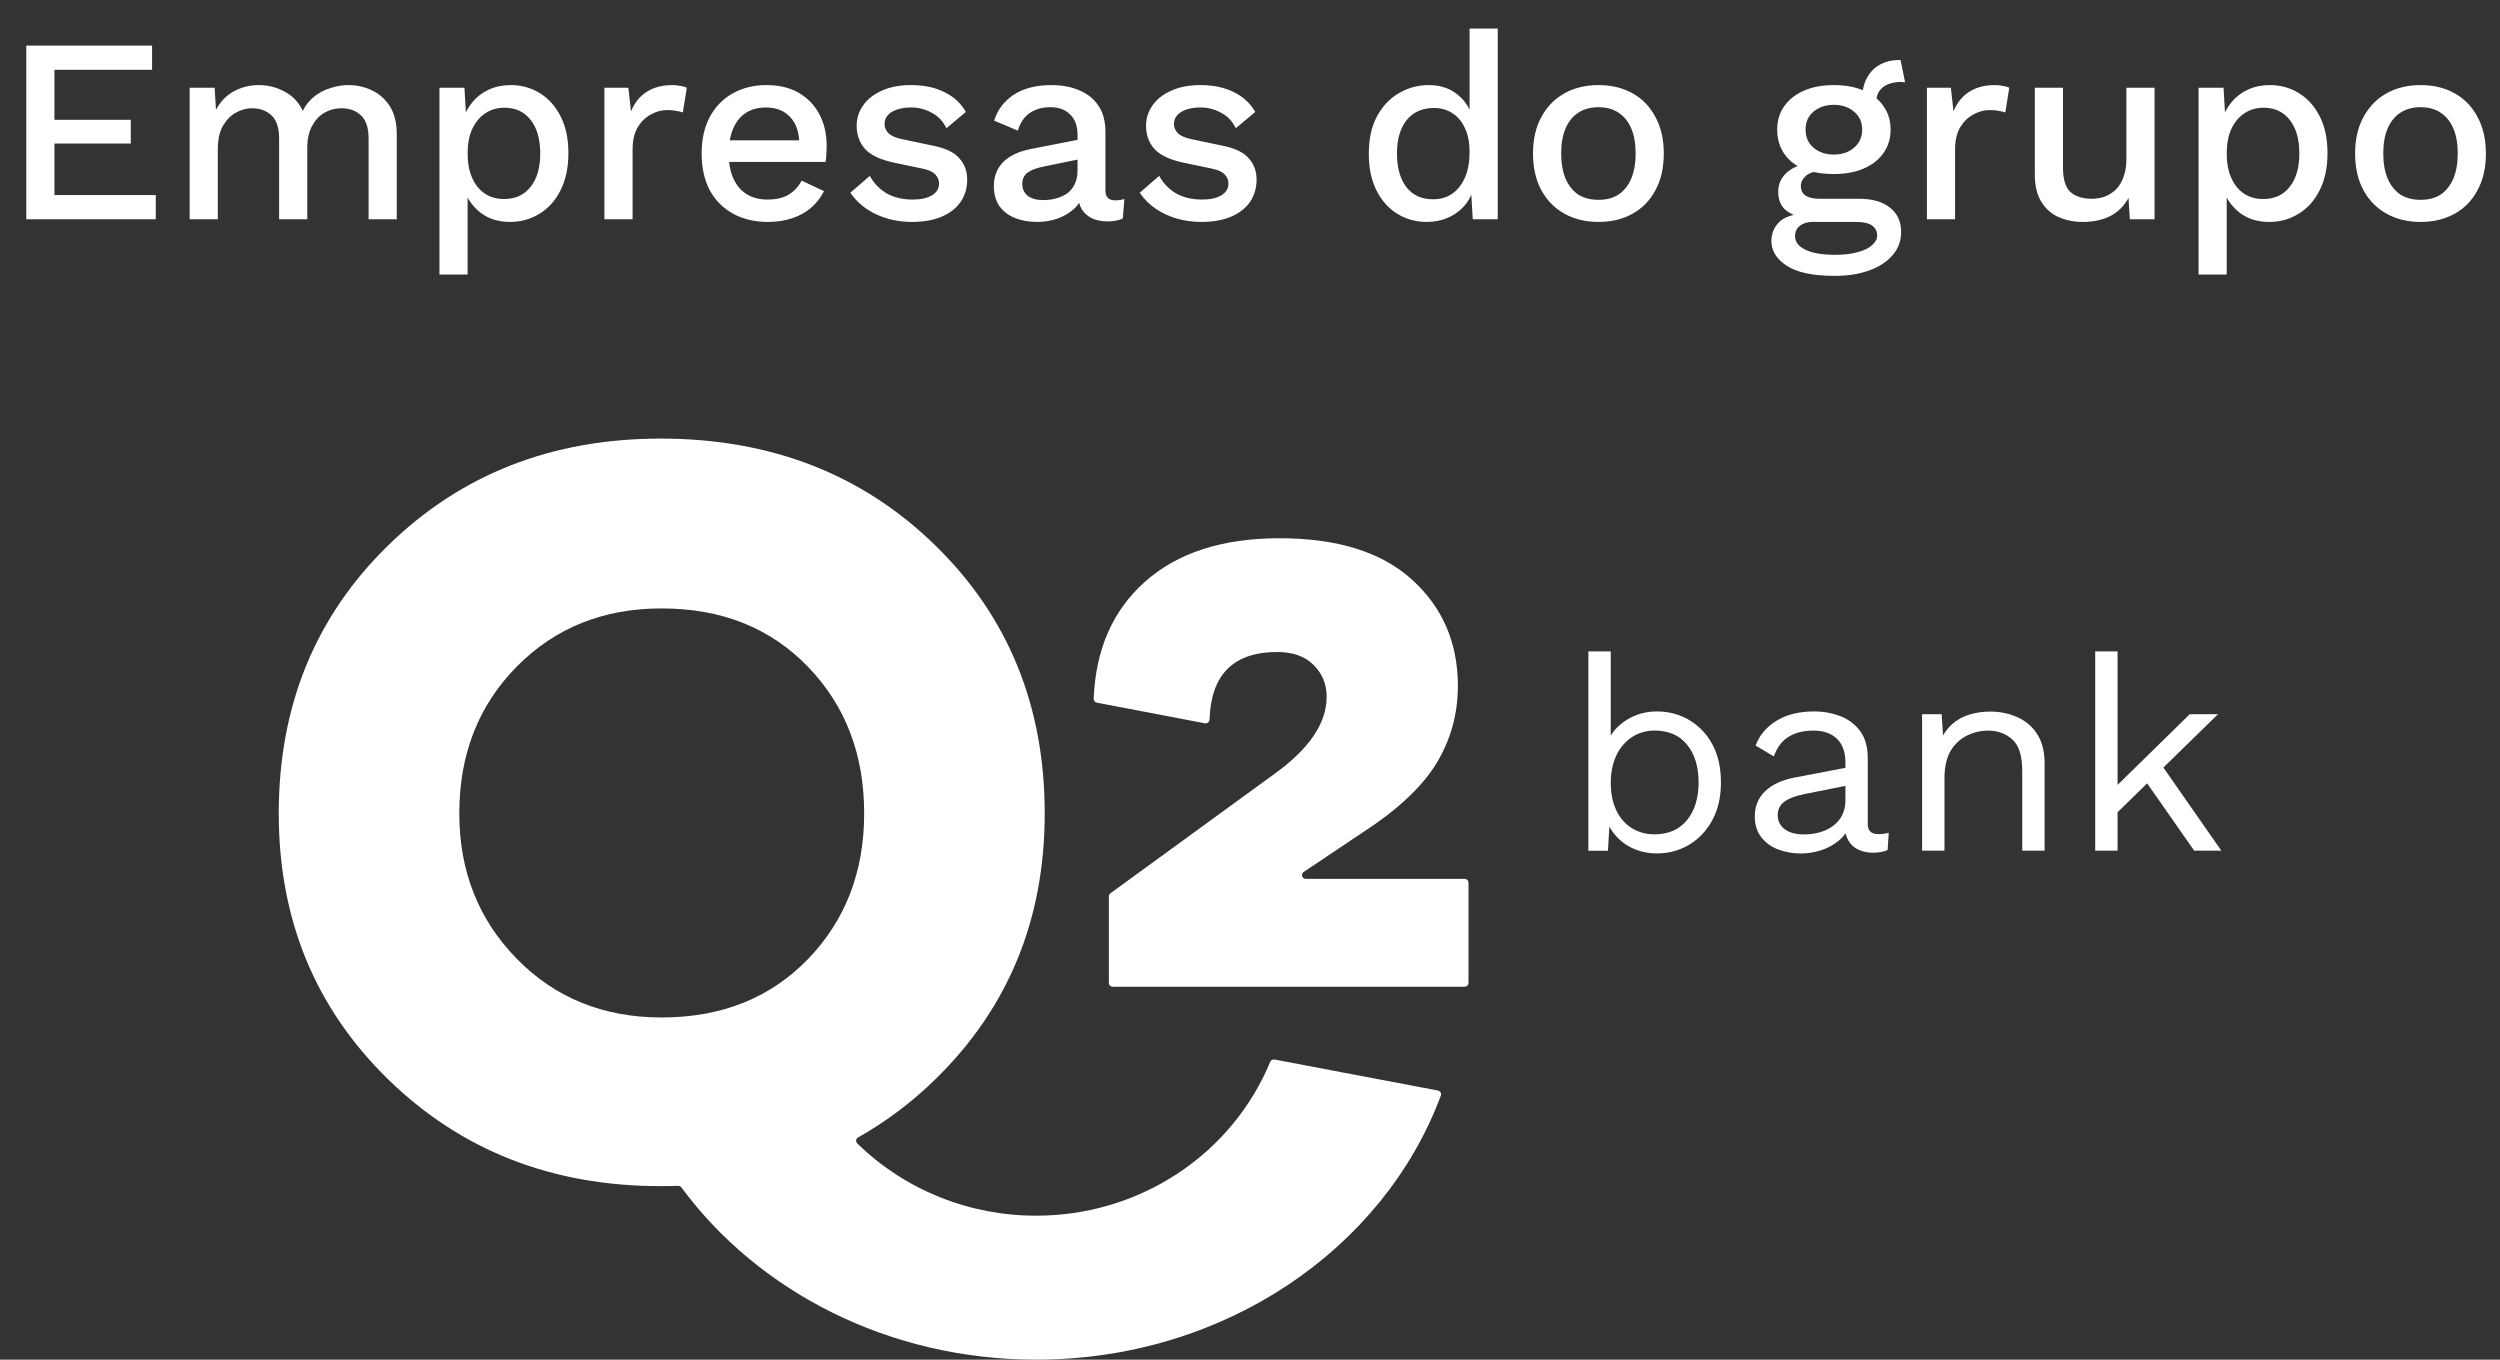
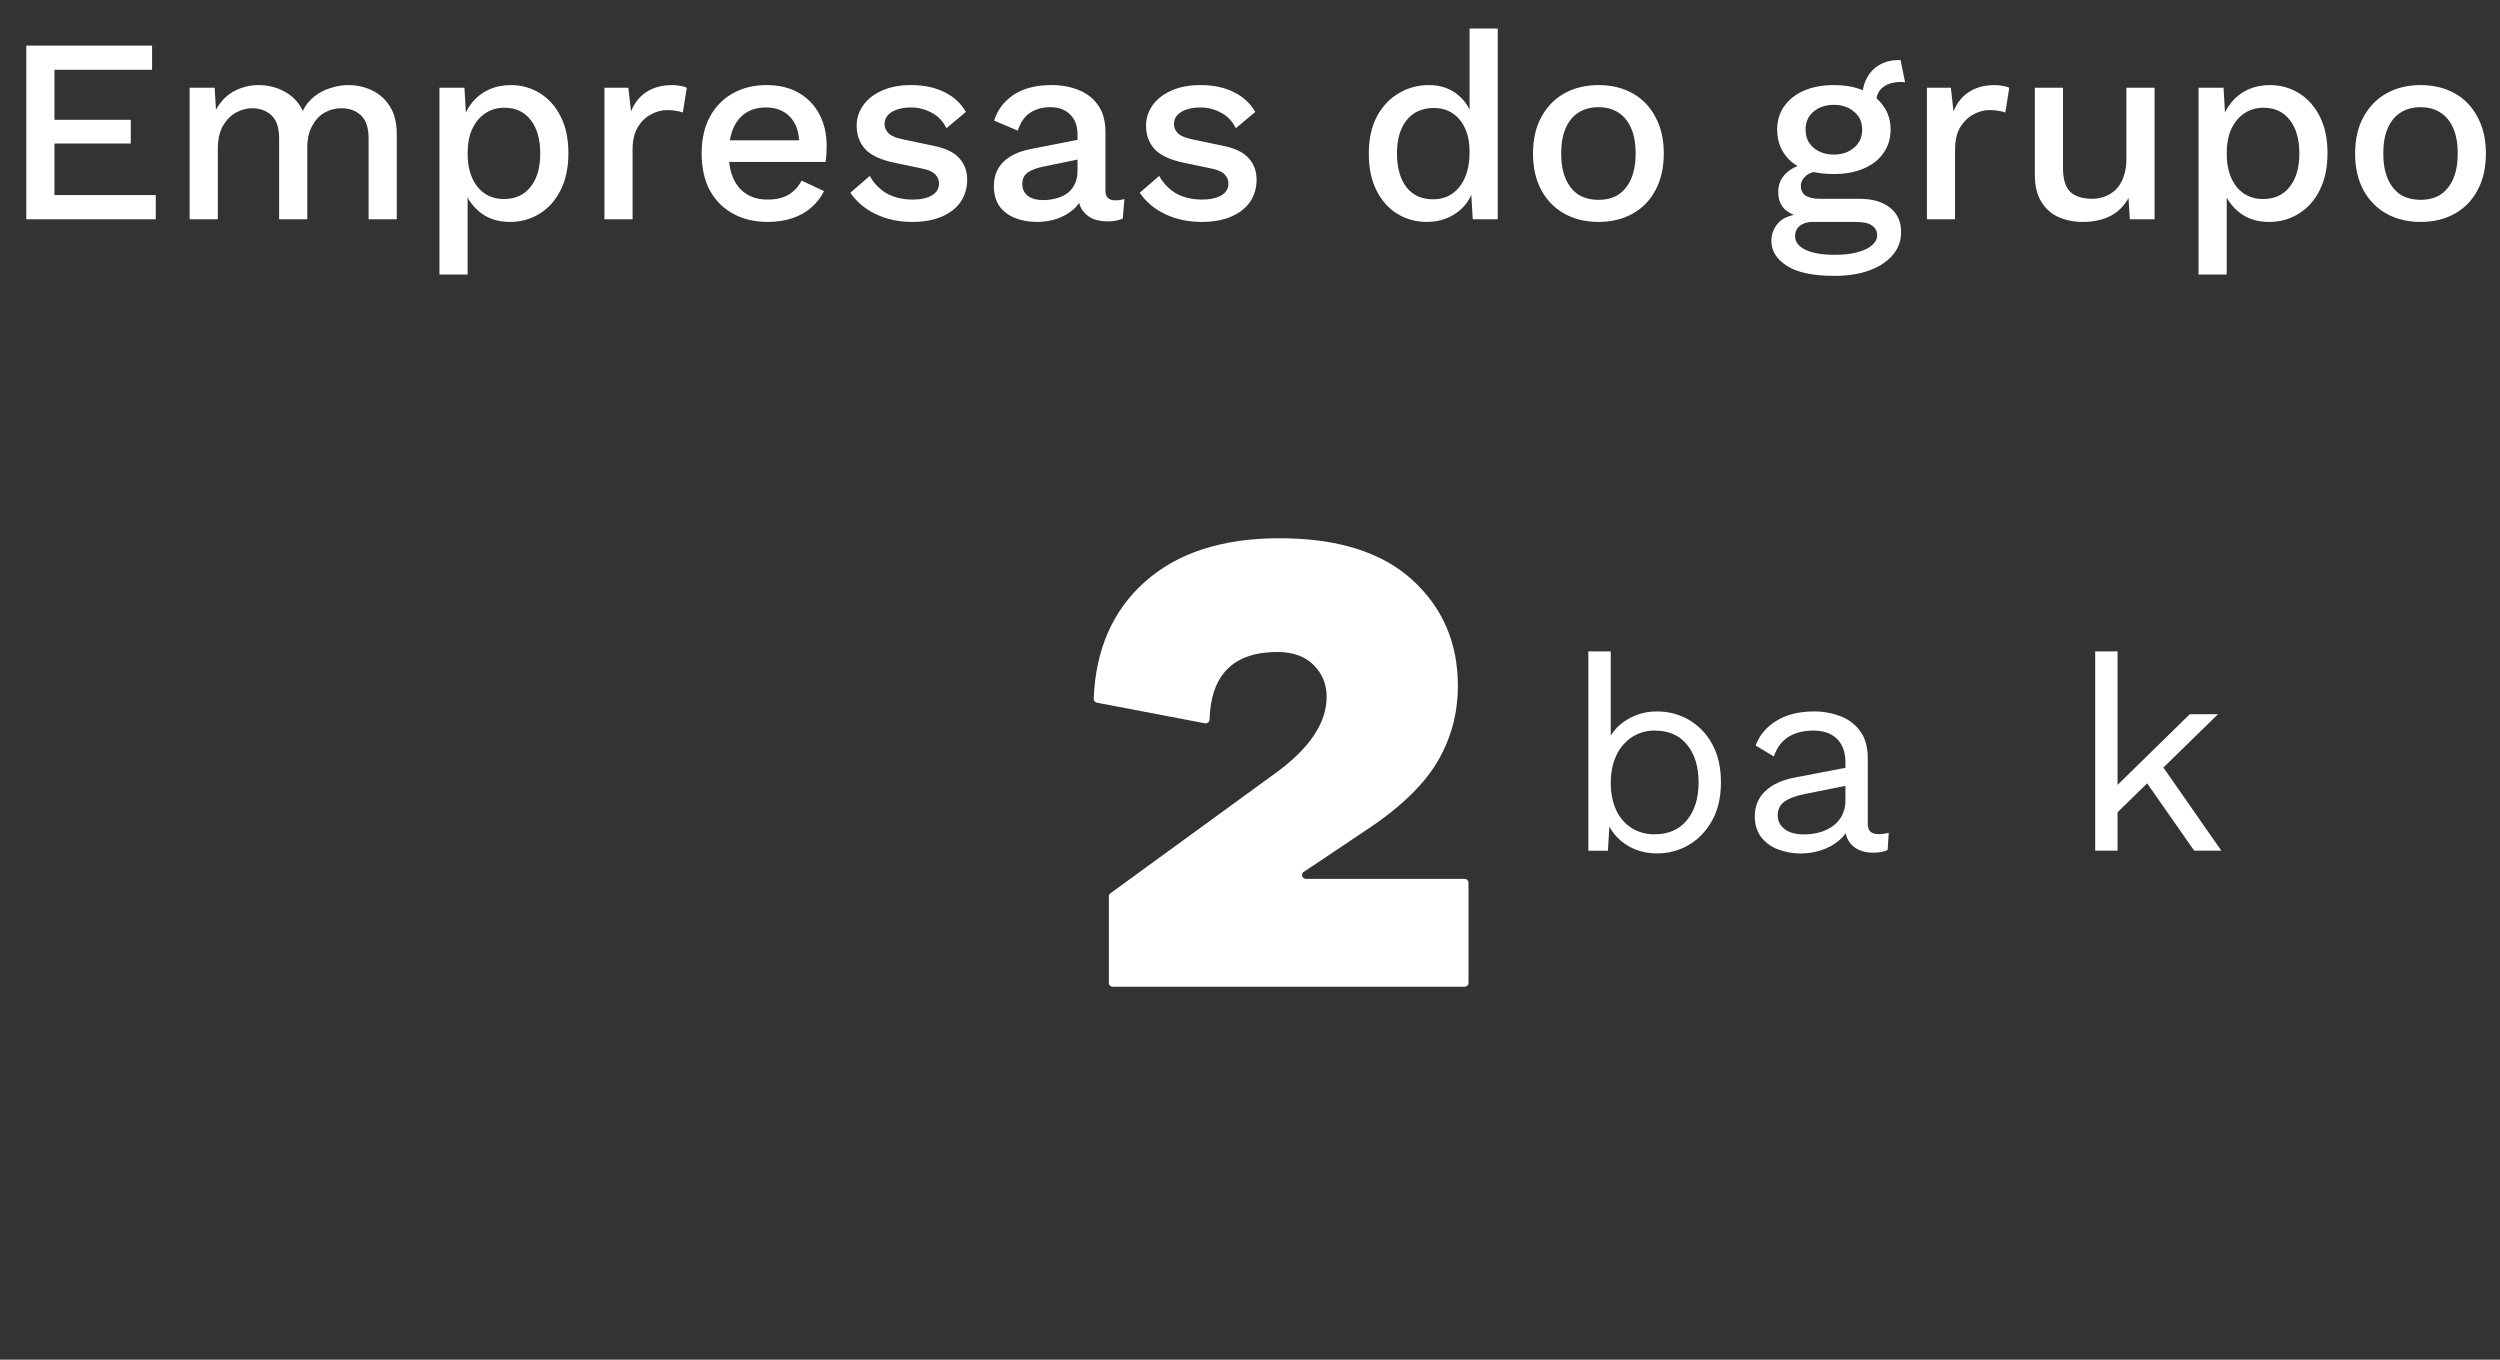
<svg xmlns="http://www.w3.org/2000/svg" width="114" height="62" viewBox="0 0 114 62" fill="none">
  <rect x="0" y="0" width="114" height="62" fill="#333333" stroke="none" />
  <path d="M1.199 10V2.08H6.935V3.184H2.483V5.464H5.963V6.544H2.483V8.896H7.103V10H1.199ZM8.648 10V4H9.788L9.848 5.008C10.056 4.624 10.332 4.34 10.676 4.156C11.028 3.972 11.4 3.88 11.792 3.88C12.224 3.88 12.62 3.98 12.98 4.18C13.348 4.372 13.624 4.664 13.808 5.056C13.936 4.792 14.112 4.572 14.336 4.396C14.56 4.22 14.808 4.092 15.08 4.012C15.352 3.924 15.62 3.88 15.884 3.88C16.268 3.88 16.628 3.96 16.964 4.12C17.3 4.28 17.572 4.524 17.78 4.852C17.988 5.18 18.092 5.6 18.092 6.112V10H16.808V6.316C16.808 5.828 16.692 5.476 16.46 5.26C16.228 5.044 15.932 4.936 15.572 4.936C15.292 4.936 15.032 5.004 14.792 5.14C14.56 5.276 14.372 5.48 14.228 5.752C14.084 6.016 14.012 6.344 14.012 6.736V10H12.728V6.316C12.728 5.828 12.612 5.476 12.38 5.26C12.148 5.044 11.852 4.936 11.492 4.936C11.252 4.936 11.012 5 10.772 5.128C10.532 5.256 10.332 5.456 10.172 5.728C10.012 6 9.932 6.36 9.932 6.808V10H8.648ZM20.039 12.52V4H21.179L21.275 5.68L21.107 5.476C21.203 5.164 21.351 4.888 21.551 4.648C21.751 4.408 21.999 4.22 22.295 4.084C22.599 3.948 22.931 3.88 23.291 3.88C23.779 3.88 24.223 4.004 24.623 4.252C25.023 4.5 25.339 4.856 25.571 5.32C25.803 5.776 25.919 6.332 25.919 6.988C25.919 7.644 25.799 8.208 25.559 8.68C25.327 9.144 25.007 9.5 24.599 9.748C24.199 9.996 23.751 10.12 23.255 10.12C22.743 10.12 22.307 9.988 21.947 9.724C21.587 9.452 21.331 9.108 21.179 8.692L21.323 8.488V12.52H20.039ZM22.979 9.076C23.499 9.076 23.903 8.892 24.191 8.524C24.487 8.156 24.635 7.648 24.635 7C24.635 6.352 24.491 5.844 24.203 5.476C23.915 5.1 23.515 4.912 23.003 4.912C22.667 4.912 22.371 5 22.115 5.176C21.867 5.344 21.671 5.584 21.527 5.896C21.391 6.2 21.323 6.568 21.323 7C21.323 7.424 21.391 7.792 21.527 8.104C21.663 8.416 21.855 8.656 22.103 8.824C22.351 8.992 22.643 9.076 22.979 9.076ZM27.562 10V4H28.654L28.774 5.08C28.934 4.688 29.17 4.392 29.482 4.192C29.802 3.984 30.194 3.88 30.658 3.88C30.778 3.88 30.898 3.892 31.018 3.916C31.138 3.932 31.238 3.96 31.318 4L31.138 5.128C31.05 5.096 30.95 5.072 30.838 5.056C30.734 5.032 30.59 5.02 30.406 5.02C30.158 5.02 29.914 5.088 29.674 5.224C29.434 5.352 29.234 5.548 29.074 5.812C28.922 6.076 28.846 6.412 28.846 6.82V10H27.562ZM35.019 10.12C34.419 10.12 33.891 9.996 33.435 9.748C32.979 9.5 32.623 9.144 32.367 8.68C32.119 8.208 31.995 7.648 31.995 7C31.995 6.352 32.119 5.796 32.367 5.332C32.623 4.86 32.975 4.5 33.423 4.252C33.871 4.004 34.379 3.88 34.947 3.88C35.531 3.88 36.027 4 36.435 4.24C36.843 4.48 37.155 4.808 37.371 5.224C37.587 5.64 37.695 6.112 37.695 6.64C37.695 6.784 37.691 6.92 37.683 7.048C37.675 7.176 37.663 7.288 37.647 7.384H32.823V6.4H37.083L36.447 6.592C36.447 6.048 36.311 5.632 36.039 5.344C35.767 5.048 35.395 4.9 34.923 4.9C34.579 4.9 34.279 4.98 34.023 5.14C33.767 5.3 33.571 5.54 33.435 5.86C33.299 6.172 33.231 6.556 33.231 7.012C33.231 7.46 33.303 7.84 33.447 8.152C33.591 8.464 33.795 8.7 34.059 8.86C34.323 9.02 34.635 9.1 34.995 9.1C35.395 9.1 35.719 9.024 35.967 8.872C36.215 8.72 36.411 8.508 36.555 8.236L37.575 8.716C37.431 9.004 37.235 9.256 36.987 9.472C36.747 9.68 36.459 9.84 36.123 9.952C35.787 10.064 35.419 10.12 35.019 10.12ZM41.596 10.12C40.996 10.12 40.448 10.004 39.952 9.772C39.456 9.54 39.064 9.212 38.776 8.788L39.664 8.02C39.84 8.348 40.092 8.612 40.42 8.812C40.756 9.004 41.156 9.1 41.62 9.1C41.988 9.1 42.28 9.036 42.496 8.908C42.712 8.78 42.82 8.6 42.82 8.368C42.82 8.216 42.768 8.084 42.664 7.972C42.568 7.852 42.38 7.76 42.1 7.696L40.84 7.432C40.2 7.304 39.744 7.1 39.472 6.82C39.2 6.532 39.064 6.168 39.064 5.728C39.064 5.4 39.16 5.096 39.352 4.816C39.544 4.536 39.824 4.312 40.192 4.144C40.568 3.968 41.016 3.88 41.536 3.88C42.136 3.88 42.648 3.988 43.072 4.204C43.496 4.412 43.82 4.712 44.044 5.104L43.156 5.848C43.004 5.528 42.78 5.292 42.484 5.14C42.188 4.98 41.88 4.9 41.56 4.9C41.304 4.9 41.084 4.932 40.9 4.996C40.716 5.06 40.576 5.148 40.48 5.26C40.384 5.372 40.336 5.504 40.336 5.656C40.336 5.816 40.396 5.956 40.516 6.076C40.636 6.196 40.852 6.288 41.164 6.352L42.532 6.64C43.108 6.752 43.512 6.944 43.744 7.216C43.984 7.48 44.104 7.804 44.104 8.188C44.104 8.572 44.004 8.912 43.804 9.208C43.604 9.496 43.316 9.72 42.94 9.88C42.564 10.04 42.116 10.12 41.596 10.12ZM49.136 6.148C49.136 5.748 49.024 5.44 48.8 5.224C48.584 5 48.284 4.888 47.9 4.888C47.54 4.888 47.232 4.972 46.976 5.14C46.72 5.308 46.532 5.58 46.412 5.956L45.332 5.5C45.484 5.012 45.78 4.62 46.22 4.324C46.668 4.028 47.244 3.88 47.948 3.88C48.428 3.88 48.852 3.96 49.22 4.12C49.588 4.272 49.876 4.504 50.084 4.816C50.3 5.128 50.408 5.528 50.408 6.016V8.692C50.408 8.988 50.556 9.136 50.852 9.136C50.996 9.136 51.136 9.116 51.272 9.076L51.2 9.964C51.016 10.052 50.784 10.096 50.504 10.096C50.248 10.096 50.016 10.052 49.808 9.964C49.608 9.868 49.448 9.728 49.328 9.544C49.216 9.352 49.16 9.116 49.16 8.836V8.752L49.424 8.74C49.352 9.052 49.204 9.312 48.98 9.52C48.756 9.72 48.496 9.872 48.2 9.976C47.904 10.072 47.604 10.12 47.3 10.12C46.924 10.12 46.584 10.06 46.28 9.94C45.984 9.82 45.748 9.64 45.572 9.4C45.404 9.152 45.32 8.848 45.32 8.488C45.32 8.04 45.464 7.672 45.752 7.384C46.048 7.096 46.464 6.9 47 6.796L49.328 6.34L49.316 7.24L47.624 7.588C47.288 7.652 47.036 7.744 46.868 7.864C46.7 7.984 46.616 8.16 46.616 8.392C46.616 8.616 46.7 8.796 46.868 8.932C47.044 9.06 47.276 9.124 47.564 9.124C47.764 9.124 47.956 9.1 48.14 9.052C48.332 9.004 48.504 8.928 48.656 8.824C48.808 8.712 48.924 8.572 49.004 8.404C49.092 8.228 49.136 8.02 49.136 7.78V6.148ZM54.792 10.12C54.192 10.12 53.644 10.004 53.148 9.772C52.652 9.54 52.26 9.212 51.972 8.788L52.86 8.02C53.036 8.348 53.288 8.612 53.616 8.812C53.952 9.004 54.352 9.1 54.816 9.1C55.184 9.1 55.476 9.036 55.692 8.908C55.908 8.78 56.016 8.6 56.016 8.368C56.016 8.216 55.964 8.084 55.86 7.972C55.764 7.852 55.576 7.76 55.296 7.696L54.036 7.432C53.396 7.304 52.94 7.1 52.668 6.82C52.396 6.532 52.26 6.168 52.26 5.728C52.26 5.4 52.356 5.096 52.548 4.816C52.74 4.536 53.02 4.312 53.388 4.144C53.764 3.968 54.212 3.88 54.732 3.88C55.332 3.88 55.844 3.988 56.268 4.204C56.692 4.412 57.016 4.712 57.24 5.104L56.352 5.848C56.2 5.528 55.976 5.292 55.68 5.14C55.384 4.98 55.076 4.9 54.756 4.9C54.5 4.9 54.28 4.932 54.096 4.996C53.912 5.06 53.772 5.148 53.676 5.26C53.58 5.372 53.532 5.504 53.532 5.656C53.532 5.816 53.592 5.956 53.712 6.076C53.832 6.196 54.048 6.288 54.36 6.352L55.728 6.64C56.304 6.752 56.708 6.944 56.94 7.216C57.18 7.48 57.3 7.804 57.3 8.188C57.3 8.572 57.2 8.912 57 9.208C56.8 9.496 56.512 9.72 56.136 9.88C55.76 10.04 55.312 10.12 54.792 10.12ZM65.07 10.12C64.573 10.12 64.121 9.996 63.714 9.748C63.313 9.5 62.998 9.144 62.766 8.68C62.533 8.216 62.417 7.66 62.417 7.012C62.417 6.34 62.541 5.772 62.789 5.308C63.038 4.844 63.37 4.492 63.785 4.252C64.201 4.004 64.657 3.88 65.153 3.88C65.665 3.88 66.097 4.02 66.45 4.3C66.802 4.58 67.037 4.944 67.157 5.392L67.013 5.524V1.3H68.297V10H67.157L67.061 8.368L67.23 8.38C67.174 8.74 67.041 9.052 66.834 9.316C66.626 9.572 66.365 9.772 66.053 9.916C65.749 10.052 65.421 10.12 65.07 10.12ZM65.346 9.088C65.689 9.088 65.986 9 66.234 8.824C66.481 8.648 66.674 8.4 66.809 8.08C66.945 7.76 67.013 7.376 67.013 6.928C67.013 6.512 66.945 6.156 66.809 5.86C66.674 5.556 66.481 5.324 66.234 5.164C65.993 5.004 65.713 4.924 65.394 4.924C64.858 4.924 64.442 5.108 64.145 5.476C63.849 5.844 63.702 6.352 63.702 7C63.702 7.648 63.846 8.16 64.133 8.536C64.421 8.904 64.826 9.088 65.346 9.088ZM72.893 3.88C73.477 3.88 73.993 4.004 74.441 4.252C74.889 4.5 75.237 4.86 75.485 5.332C75.741 5.796 75.869 6.352 75.869 7C75.869 7.648 75.741 8.208 75.485 8.68C75.237 9.144 74.889 9.5 74.441 9.748C73.993 9.996 73.477 10.12 72.893 10.12C72.309 10.12 71.793 9.996 71.345 9.748C70.897 9.5 70.545 9.144 70.289 8.68C70.033 8.208 69.905 7.648 69.905 7C69.905 6.352 70.033 5.796 70.289 5.332C70.545 4.86 70.897 4.5 71.345 4.252C71.793 4.004 72.309 3.88 72.893 3.88ZM72.893 4.888C72.533 4.888 72.225 4.972 71.969 5.14C71.721 5.3 71.529 5.536 71.393 5.848C71.257 6.16 71.189 6.544 71.189 7C71.189 7.448 71.257 7.832 71.393 8.152C71.529 8.464 71.721 8.704 71.969 8.872C72.225 9.032 72.533 9.112 72.893 9.112C73.253 9.112 73.557 9.032 73.805 8.872C74.053 8.704 74.245 8.464 74.381 8.152C74.517 7.832 74.585 7.448 74.585 7C74.585 6.544 74.517 6.16 74.381 5.848C74.245 5.536 74.053 5.3 73.805 5.14C73.557 4.972 73.253 4.888 72.893 4.888ZM86.667 2.74L86.871 3.748C86.847 3.748 86.823 3.748 86.799 3.748C86.775 3.74 86.751 3.736 86.727 3.736C86.343 3.736 86.051 3.82 85.851 3.988C85.651 4.148 85.551 4.384 85.551 4.696L84.927 4.408C84.927 4.088 84.995 3.804 85.131 3.556C85.267 3.3 85.459 3.1 85.707 2.956C85.963 2.812 86.251 2.74 86.571 2.74C86.587 2.74 86.603 2.74 86.619 2.74C86.635 2.74 86.651 2.74 86.667 2.74ZM84.771 9.064C85.379 9.064 85.851 9.2 86.187 9.472C86.523 9.736 86.691 10.104 86.691 10.576C86.691 10.992 86.559 11.348 86.295 11.644C86.031 11.948 85.671 12.18 85.215 12.34C84.767 12.5 84.251 12.58 83.667 12.58C82.683 12.58 81.955 12.428 81.483 12.124C81.011 11.82 80.775 11.44 80.775 10.984C80.775 10.664 80.887 10.384 81.111 10.144C81.343 9.904 81.731 9.768 82.275 9.736L82.203 9.928C81.867 9.856 81.595 9.728 81.387 9.544C81.187 9.352 81.087 9.084 81.087 8.74C81.087 8.396 81.219 8.104 81.483 7.864C81.747 7.624 82.119 7.484 82.599 7.444L83.271 7.768H83.127C82.759 7.8 82.499 7.884 82.347 8.02C82.195 8.156 82.119 8.308 82.119 8.476C82.119 8.676 82.191 8.824 82.335 8.92C82.487 9.016 82.699 9.064 82.971 9.064H84.771ZM83.667 11.62C84.107 11.62 84.467 11.576 84.747 11.488C85.035 11.408 85.247 11.3 85.383 11.164C85.527 11.036 85.599 10.892 85.599 10.732C85.599 10.548 85.523 10.4 85.371 10.288C85.227 10.176 84.963 10.12 84.579 10.12H82.647C82.423 10.12 82.235 10.176 82.083 10.288C81.931 10.408 81.855 10.568 81.855 10.768C81.855 11.032 82.015 11.24 82.335 11.392C82.655 11.544 83.099 11.62 83.667 11.62ZM83.619 3.88C84.147 3.88 84.603 3.964 84.987 4.132C85.379 4.3 85.679 4.536 85.887 4.84C86.103 5.144 86.211 5.5 86.211 5.908C86.211 6.316 86.103 6.672 85.887 6.976C85.679 7.28 85.379 7.516 84.987 7.684C84.603 7.852 84.147 7.936 83.619 7.936C82.787 7.936 82.147 7.752 81.699 7.384C81.259 7.008 81.039 6.516 81.039 5.908C81.039 5.5 81.147 5.144 81.363 4.84C81.579 4.536 81.879 4.3 82.263 4.132C82.655 3.964 83.107 3.88 83.619 3.88ZM83.619 4.78C83.251 4.78 82.943 4.884 82.695 5.092C82.455 5.292 82.335 5.564 82.335 5.908C82.335 6.252 82.455 6.528 82.695 6.736C82.943 6.944 83.251 7.048 83.619 7.048C83.995 7.048 84.303 6.944 84.543 6.736C84.791 6.528 84.915 6.252 84.915 5.908C84.915 5.564 84.791 5.292 84.543 5.092C84.303 4.884 83.995 4.78 83.619 4.78ZM87.867 10V4H88.959L89.079 5.08C89.239 4.688 89.475 4.392 89.787 4.192C90.107 3.984 90.499 3.88 90.963 3.88C91.083 3.88 91.203 3.892 91.323 3.916C91.443 3.932 91.543 3.96 91.623 4L91.443 5.128C91.355 5.096 91.255 5.072 91.143 5.056C91.039 5.032 90.895 5.02 90.711 5.02C90.463 5.02 90.219 5.088 89.979 5.224C89.739 5.352 89.539 5.548 89.379 5.812C89.227 6.076 89.151 6.412 89.151 6.82V10H87.867ZM94.972 10.12C94.58 10.12 94.216 10.048 93.88 9.904C93.552 9.76 93.288 9.528 93.088 9.208C92.888 8.888 92.788 8.472 92.788 7.96V4H94.072V7.636C94.072 8.18 94.188 8.556 94.42 8.764C94.652 8.964 94.976 9.064 95.392 9.064C95.592 9.064 95.784 9.032 95.968 8.968C96.16 8.896 96.332 8.788 96.484 8.644C96.636 8.492 96.752 8.3 96.832 8.068C96.92 7.836 96.964 7.564 96.964 7.252V4H98.248V10H97.12L97.06 9.028C96.852 9.404 96.572 9.68 96.22 9.856C95.868 10.032 95.452 10.12 94.972 10.12ZM100.254 12.52V4H101.394L101.49 5.68L101.322 5.476C101.418 5.164 101.566 4.888 101.766 4.648C101.966 4.408 102.214 4.22 102.51 4.084C102.814 3.948 103.146 3.88 103.506 3.88C103.994 3.88 104.438 4.004 104.838 4.252C105.238 4.5 105.554 4.856 105.786 5.32C106.018 5.776 106.134 6.332 106.134 6.988C106.134 7.644 106.014 8.208 105.774 8.68C105.542 9.144 105.222 9.5 104.814 9.748C104.414 9.996 103.966 10.12 103.47 10.12C102.958 10.12 102.522 9.988 102.162 9.724C101.802 9.452 101.546 9.108 101.394 8.692L101.538 8.488V12.52H100.254ZM103.194 9.076C103.714 9.076 104.118 8.892 104.406 8.524C104.702 8.156 104.85 7.648 104.85 7C104.85 6.352 104.706 5.844 104.418 5.476C104.13 5.1 103.73 4.912 103.218 4.912C102.882 4.912 102.586 5 102.33 5.176C102.082 5.344 101.886 5.584 101.742 5.896C101.606 6.2 101.538 6.568 101.538 7C101.538 7.424 101.606 7.792 101.742 8.104C101.878 8.416 102.07 8.656 102.318 8.824C102.566 8.992 102.858 9.076 103.194 9.076ZM110.381 3.88C110.965 3.88 111.481 4.004 111.929 4.252C112.377 4.5 112.725 4.86 112.973 5.332C113.229 5.796 113.357 6.352 113.357 7C113.357 7.648 113.229 8.208 112.973 8.68C112.725 9.144 112.377 9.5 111.929 9.748C111.481 9.996 110.965 10.12 110.381 10.12C109.797 10.12 109.281 9.996 108.833 9.748C108.385 9.5 108.033 9.144 107.777 8.68C107.521 8.208 107.393 7.648 107.393 7C107.393 6.352 107.521 5.796 107.777 5.332C108.033 4.86 108.385 4.5 108.833 4.252C109.281 4.004 109.797 3.88 110.381 3.88ZM110.381 4.888C110.021 4.888 109.713 4.972 109.457 5.14C109.209 5.3 109.017 5.536 108.881 5.848C108.745 6.16 108.677 6.544 108.677 7C108.677 7.448 108.745 7.832 108.881 8.152C109.017 8.464 109.209 8.704 109.457 8.872C109.713 9.032 110.021 9.112 110.381 9.112C110.741 9.112 111.045 9.032 111.293 8.872C111.541 8.704 111.733 8.464 111.869 8.152C112.005 7.832 112.073 7.448 112.073 7C112.073 6.544 112.005 6.16 111.869 5.848C111.733 5.536 111.541 5.3 111.293 5.14C111.045 4.972 110.741 4.888 110.381 4.888Z" fill="white" />
-   <path d="M47.248 55.435C45.733 55.438 44.232 55.148 42.832 54.582C41.432 54.016 40.16 53.186 39.09 52.138C39.071 52.119 39.057 52.096 39.049 52.071C39.04 52.046 39.038 52.02 39.041 51.994C39.045 51.968 39.055 51.943 39.07 51.921C39.086 51.899 39.106 51.881 39.129 51.868C40.416 51.139 41.6 50.248 42.649 49.218C45.976 45.972 47.639 41.93 47.639 37.092C47.639 32.192 45.976 28.117 42.649 24.87C39.323 21.622 35.148 19.999 30.125 20C25.168 20 21.026 21.623 17.7 24.87C14.374 28.117 12.711 32.191 12.711 37.092C12.711 41.93 14.374 45.972 17.7 49.218C21.026 52.464 25.168 54.087 30.125 54.088C30.393 54.088 30.659 54.083 30.923 54.073C30.952 54.072 30.98 54.078 31.006 54.091C31.031 54.103 31.053 54.121 31.07 54.144C34.565 58.881 40.504 62 47.248 62C55.824 62 63.102 56.957 65.703 49.957C65.711 49.934 65.715 49.909 65.712 49.884C65.71 49.859 65.702 49.835 65.689 49.813C65.677 49.791 65.659 49.772 65.639 49.758C65.618 49.743 65.594 49.733 65.569 49.728L58.118 48.314C58.078 48.307 58.037 48.313 58.001 48.332C57.965 48.352 57.937 48.382 57.922 48.419C57.063 50.495 55.588 52.272 53.686 53.522C51.783 54.772 49.541 55.438 47.248 55.435ZM20.944 37.092C20.944 34.399 21.817 32.167 23.564 30.397C25.311 28.627 27.515 27.743 30.174 27.744C32.902 27.744 35.123 28.629 36.837 30.398C38.55 32.167 39.407 34.399 39.406 37.094C39.406 39.757 38.55 41.972 36.837 43.741C35.124 45.509 32.903 46.395 30.174 46.397C27.514 46.397 25.311 45.504 23.564 43.719C21.818 41.933 20.944 39.724 20.944 37.092Z" fill="white" />
  <path d="M59.549 40.075C59.511 40.075 59.474 40.063 59.443 40.041C59.413 40.02 59.39 39.989 59.379 39.953C59.368 39.918 59.368 39.88 59.381 39.845C59.393 39.81 59.417 39.78 59.449 39.76L62.166 37.941C63.746 36.913 64.859 35.866 65.507 34.799C66.155 33.731 66.479 32.556 66.479 31.272C66.479 29.316 65.785 27.705 64.398 26.441C63.012 25.177 60.992 24.544 58.34 24.544C55.728 24.544 53.678 25.211 52.191 26.545C50.734 27.85 49.961 29.623 49.872 31.864C49.871 31.906 49.884 31.946 49.911 31.979C49.937 32.011 49.975 32.034 50.016 32.042L54.945 32.982C54.97 32.986 54.996 32.986 55.021 32.98C55.046 32.973 55.069 32.962 55.089 32.946C55.109 32.93 55.126 32.91 55.137 32.887C55.148 32.865 55.154 32.84 55.155 32.815C55.217 30.759 56.248 29.732 58.248 29.731C58.955 29.731 59.507 29.929 59.902 30.324C60.298 30.719 60.496 31.203 60.495 31.776C60.495 32.982 59.695 34.157 58.096 35.303L50.635 40.734C50.613 40.75 50.595 40.771 50.583 40.795C50.57 40.819 50.564 40.846 50.564 40.873V44.822C50.564 44.845 50.569 44.867 50.577 44.888C50.586 44.909 50.599 44.928 50.616 44.944C50.632 44.96 50.651 44.973 50.673 44.982C50.694 44.99 50.718 44.995 50.741 44.995H66.786C66.809 44.995 66.832 44.99 66.854 44.982C66.875 44.973 66.895 44.96 66.911 44.944C66.928 44.928 66.941 44.909 66.95 44.888C66.959 44.867 66.963 44.845 66.963 44.822V40.248C66.963 40.202 66.945 40.158 66.911 40.125C66.878 40.093 66.833 40.075 66.786 40.075H59.549Z" fill="white" />
  <path d="M75.556 38.916C75.215 38.919 74.877 38.856 74.561 38.731C74.263 38.612 73.994 38.434 73.77 38.208C73.553 37.99 73.384 37.732 73.273 37.449L73.412 37.274L73.322 38.793H72.429V29.705H73.45V33.974L73.322 33.787C73.493 33.397 73.779 33.076 74.183 32.823C74.597 32.567 75.078 32.435 75.567 32.443C76.079 32.439 76.582 32.573 77.021 32.829C77.472 33.096 77.839 33.479 78.08 33.937C78.343 34.417 78.475 34.998 78.475 35.679C78.475 36.351 78.341 36.93 78.073 37.416C77.805 37.901 77.45 38.272 77.008 38.529C76.57 38.786 76.067 38.92 75.556 38.916ZM75.454 38.044C76.083 38.044 76.574 37.828 76.927 37.397C77.279 36.966 77.456 36.393 77.456 35.679C77.456 34.965 77.282 34.393 76.933 33.962C76.584 33.53 76.096 33.315 75.466 33.315C75.093 33.307 74.726 33.411 74.415 33.613C74.104 33.822 73.859 34.111 73.706 34.447C73.536 34.804 73.451 35.223 73.451 35.704C73.451 36.177 73.534 36.59 73.7 36.943C73.848 37.275 74.092 37.558 74.402 37.758C74.716 37.952 75.082 38.052 75.454 38.044Z" fill="white" />
  <path d="M84.152 34.771C84.152 34.306 84.025 33.947 83.769 33.694C83.514 33.441 83.153 33.315 82.685 33.315C82.243 33.315 81.869 33.408 81.563 33.595C81.257 33.781 81.032 34.081 80.887 34.495L80.057 33.997C80.226 33.532 80.541 33.157 81.001 32.871C81.46 32.586 82.029 32.443 82.708 32.442C83.136 32.436 83.561 32.515 83.957 32.672C84.319 32.814 84.628 33.058 84.847 33.373C85.064 33.684 85.171 34.084 85.17 34.574V37.586C85.17 37.885 85.331 38.035 85.654 38.036C85.814 38.037 85.973 38.016 86.126 37.974L86.076 38.758C85.905 38.841 85.684 38.883 85.412 38.883C85.184 38.887 84.957 38.841 84.749 38.748C84.555 38.659 84.393 38.513 84.288 38.331C84.177 38.145 84.122 37.91 84.122 37.628V37.503L84.377 37.541C84.286 37.846 84.106 38.118 83.859 38.325C83.615 38.528 83.333 38.681 83.028 38.776C82.736 38.869 82.43 38.917 82.123 38.919C81.765 38.922 81.41 38.858 81.077 38.732C80.769 38.619 80.502 38.422 80.305 38.166C80.114 37.913 80.018 37.599 80.018 37.226C80.018 36.761 80.178 36.377 80.497 36.075C80.816 35.772 81.26 35.566 81.829 35.458L84.355 34.973V35.795L82.301 36.205C81.884 36.289 81.574 36.405 81.37 36.554C81.166 36.703 81.064 36.91 81.064 37.176C81.061 37.298 81.088 37.418 81.142 37.528C81.197 37.638 81.277 37.733 81.377 37.806C81.585 37.968 81.88 38.049 82.263 38.049C82.502 38.05 82.74 38.019 82.971 37.956C83.189 37.897 83.394 37.8 83.577 37.669C83.754 37.542 83.898 37.376 83.998 37.184C84.104 36.969 84.157 36.732 84.151 36.493L84.152 34.771Z" fill="white" />
-   <path d="M87.647 38.791V32.568H88.539L88.628 33.963L88.463 33.828C88.58 33.523 88.768 33.249 89.011 33.026C89.24 32.823 89.512 32.672 89.808 32.584C90.112 32.493 90.428 32.447 90.746 32.449C91.176 32.443 91.603 32.53 91.995 32.704C92.367 32.87 92.68 33.138 92.896 33.476C93.121 33.825 93.234 34.269 93.234 34.808V38.791H92.214V35.157C92.214 34.468 92.063 33.989 91.761 33.719C91.459 33.449 91.087 33.314 90.645 33.314C90.327 33.316 90.013 33.389 89.727 33.525C89.41 33.675 89.146 33.914 88.968 34.21C88.768 34.525 88.668 34.948 88.668 35.479V38.79L87.647 38.791Z" fill="white" />
  <path d="M96.561 29.705V38.791H95.541V29.705H96.561ZM101.14 32.568L96.053 37.534V36.289L99.853 32.568H101.14ZM98.474 34.746L101.293 38.791H100.056L97.62 35.306L98.474 34.746Z" fill="white" />
</svg>